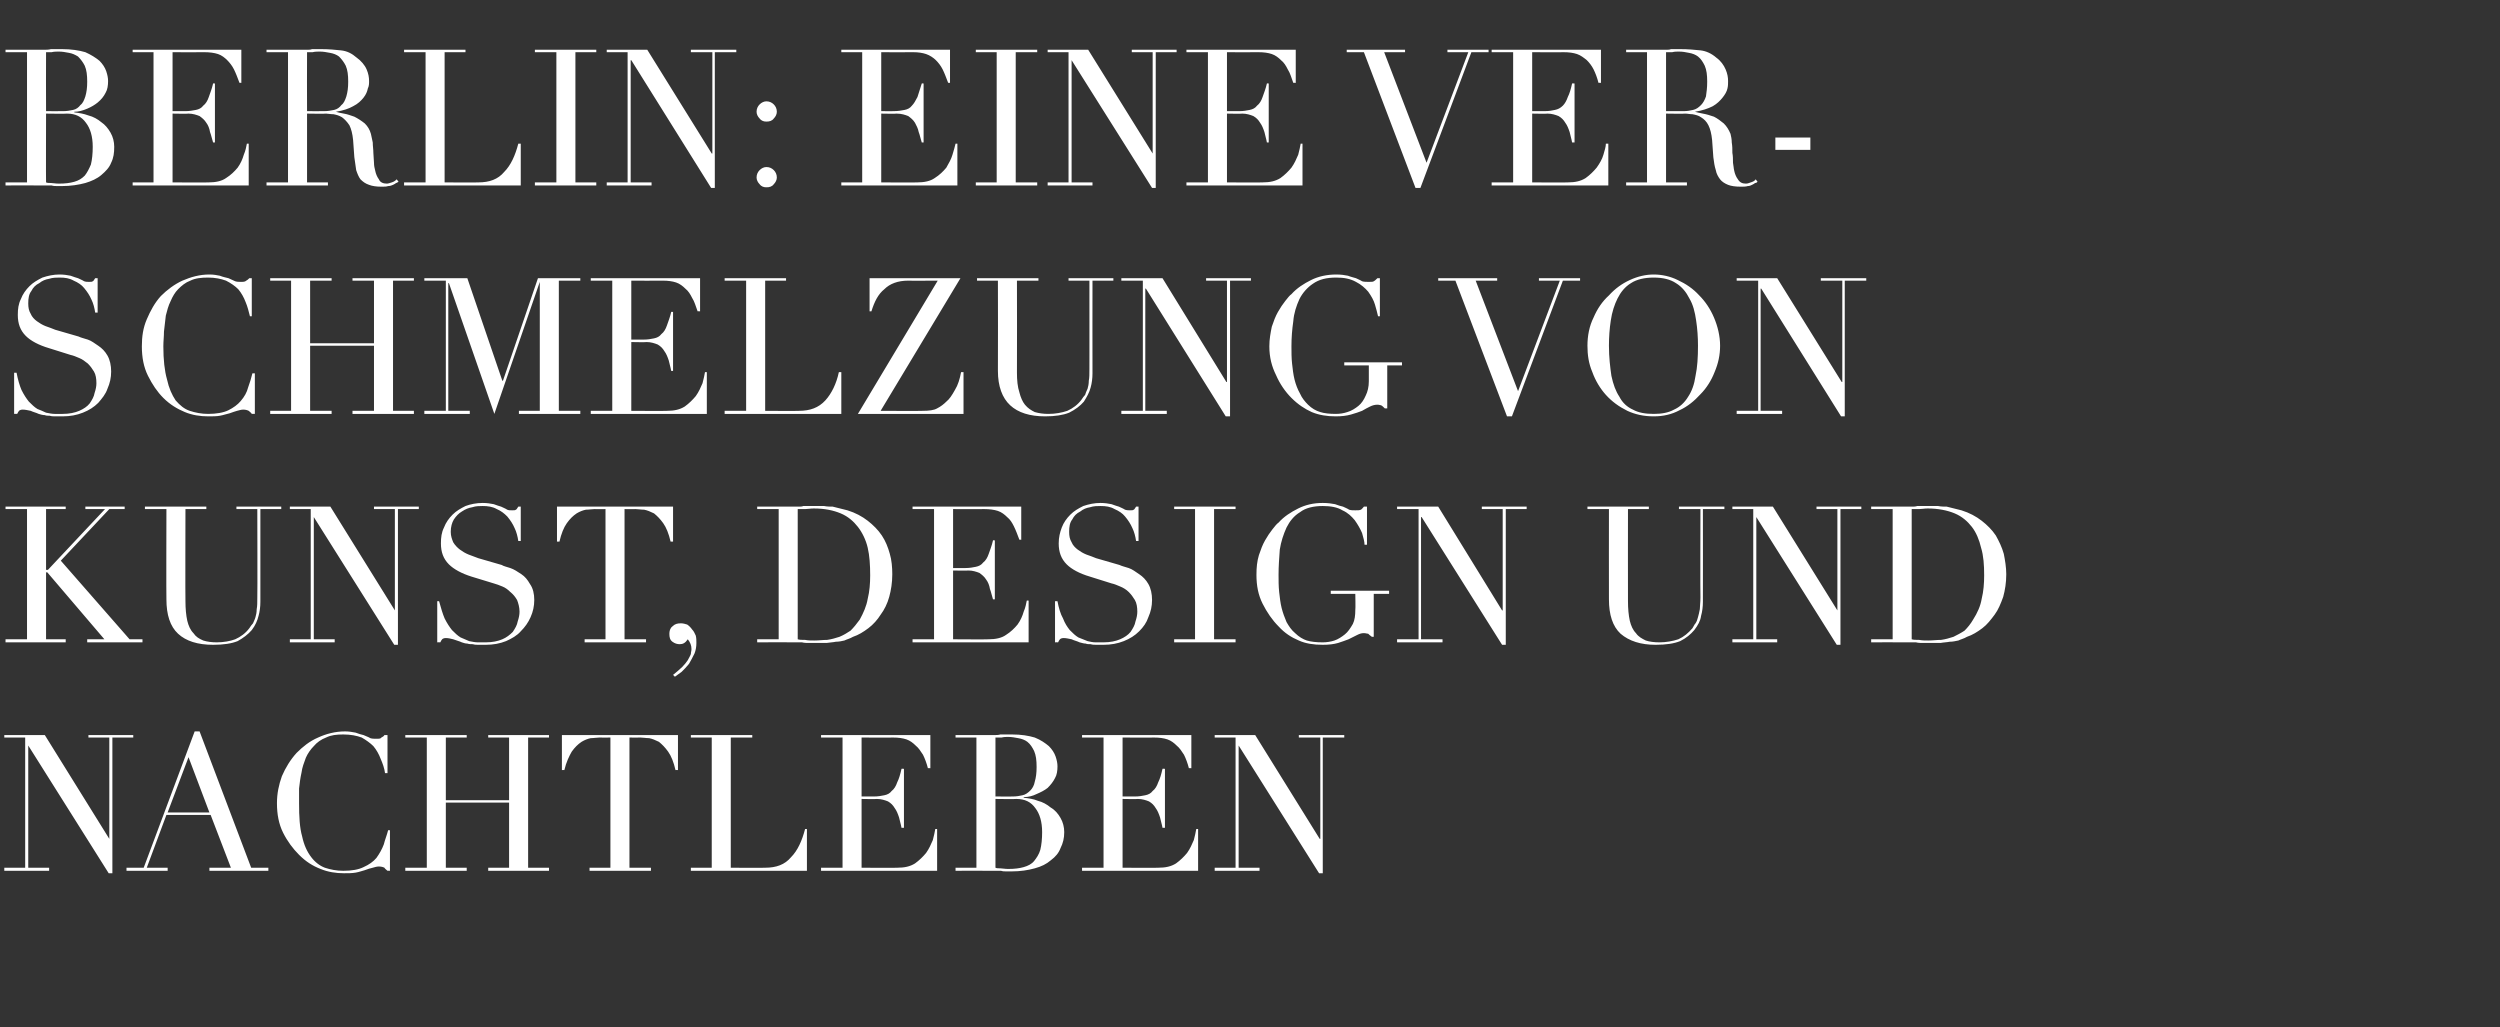
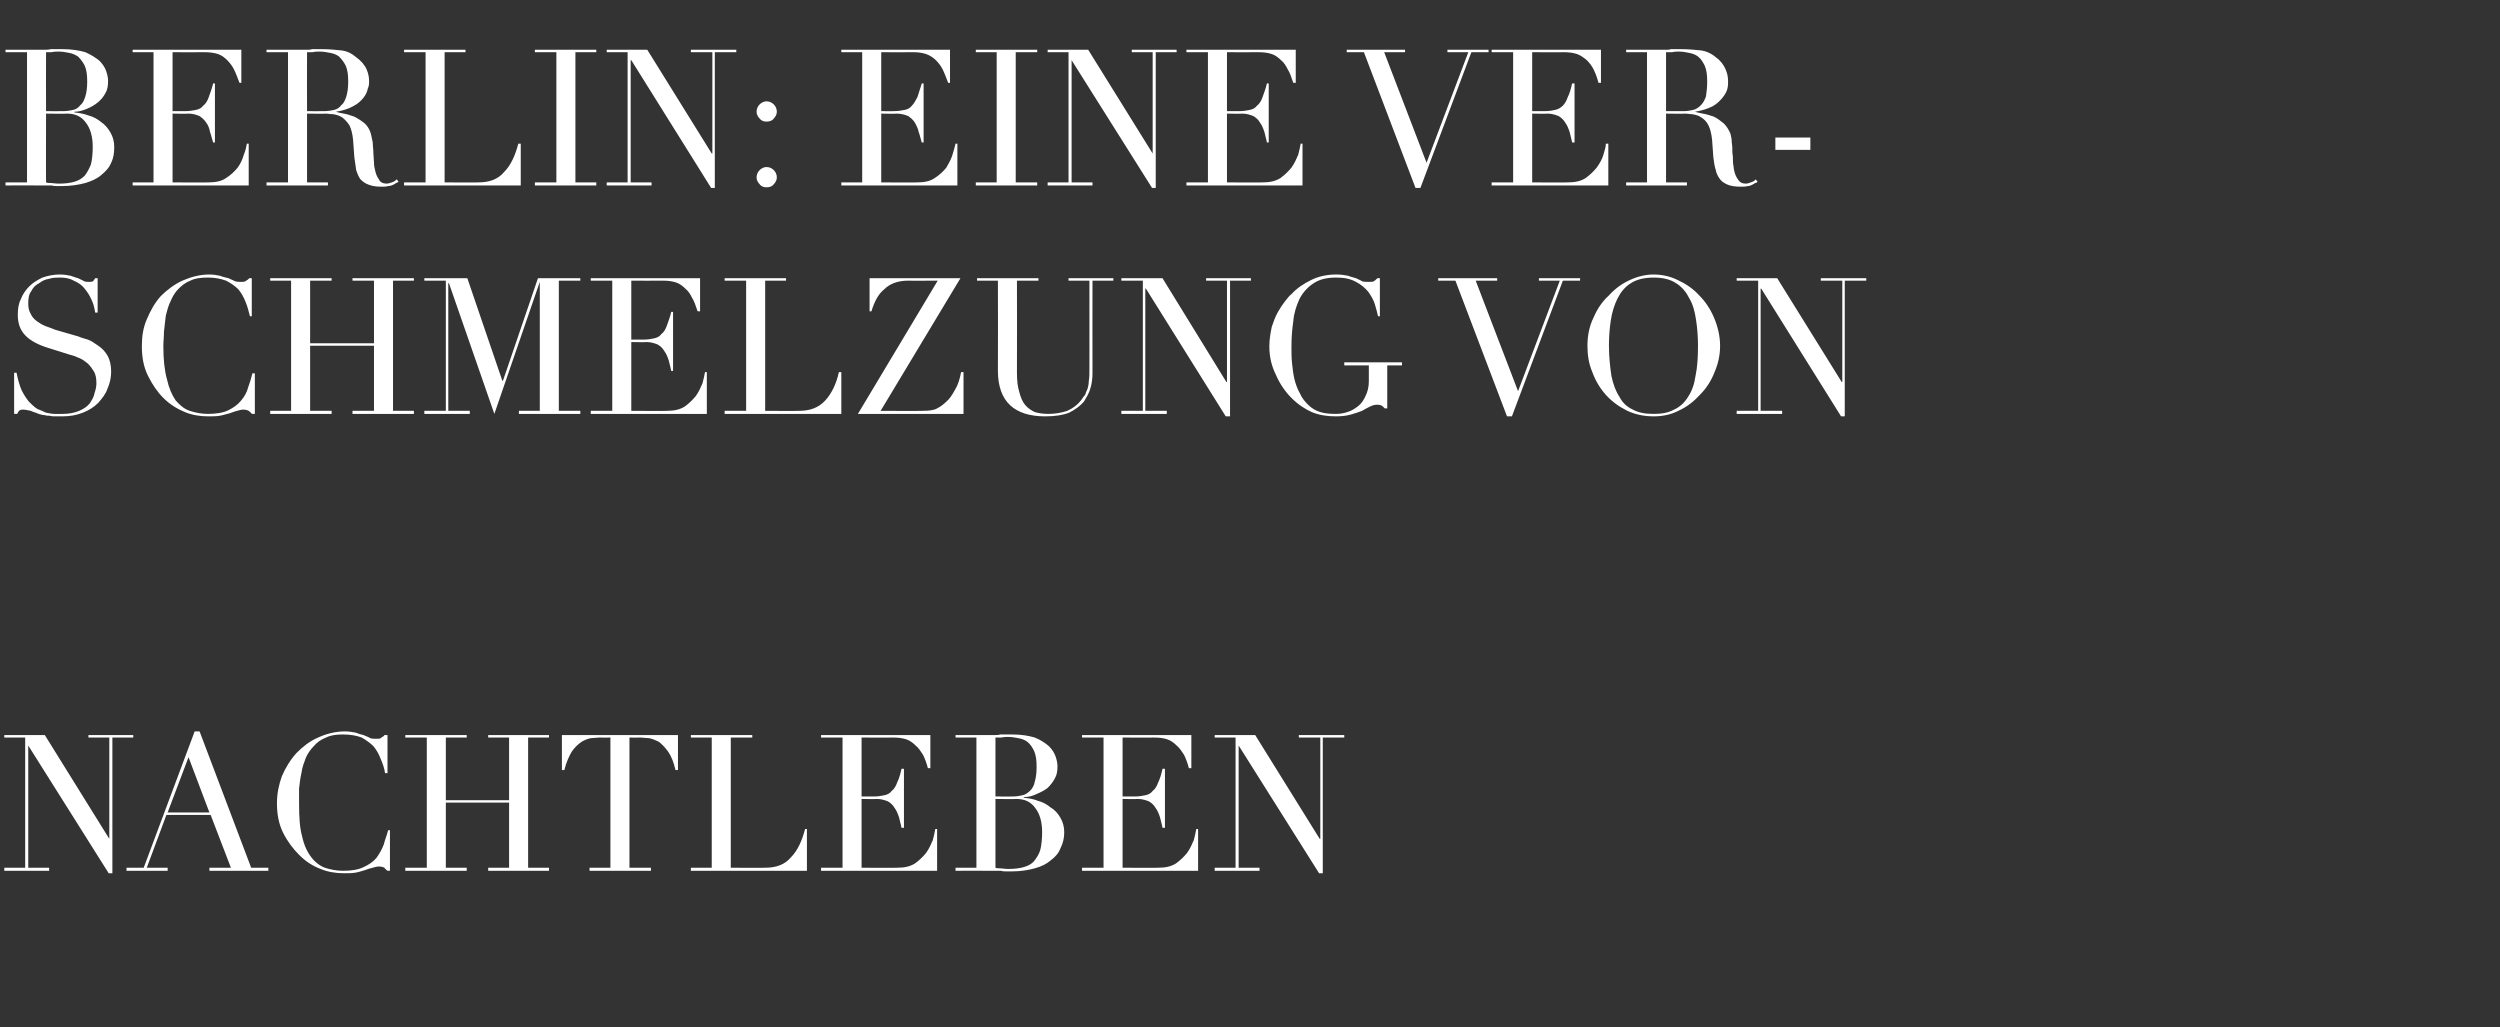
<svg xmlns="http://www.w3.org/2000/svg" version="1.1" width="407.1px" height="167.3px" viewBox="0 -1 407.1 167.3" style="top:-1px">
  <rect x="0" y="-1" width="407.1" height="167.3" fill="#333333" stroke="none" />
  <desc>Berlin: eine Verschmelzung von Kunst, Design und Nachtleben</desc>
  <defs />
  <g id="Polygon329369">
    <path d="M 0.7 140.3 L 4.1 140.3 L 4.1 119.1 L 0.7 119.1 L 0.7 118.7 L 7.3 118.7 L 17.8 135.6 L 17.8 135.6 L 17.8 119.1 L 14.4 119.1 L 14.4 118.7 L 21.7 118.7 L 21.7 119.1 L 18.3 119.1 L 18.3 141.2 L 17.7 141.2 L 4.6 120.4 L 4.6 120.4 L 4.6 140.3 L 8 140.3 L 8 140.8 L 0.7 140.8 L 0.7 140.3 Z M 30.7 122.3 L 27.3 131.3 L 34.1 131.3 L 30.7 122.3 Z M 20.6 140.3 L 23.4 140.3 L 31.7 118.1 L 32.5 118.1 L 40.9 140.3 L 43.7 140.3 L 43.7 140.8 L 34.1 140.8 L 34.1 140.3 L 37.6 140.3 L 34.3 131.7 L 27.1 131.7 L 23.9 140.3 L 27.3 140.3 L 27.3 140.8 L 20.6 140.8 L 20.6 140.3 Z M 63.5 140.8 C 63.5 140.8 63.05 140.77 63.1 140.8 C 62.9 140.6 62.7 140.5 62.6 140.3 C 62.4 140.2 62.1 140.1 61.7 140.1 C 61.4 140.1 61 140.2 60.7 140.3 C 60.3 140.4 59.9 140.5 59.4 140.7 C 59 140.8 58.5 141 57.9 141.1 C 57.3 141.2 56.7 141.2 56 141.2 C 54.7 141.2 53.4 141 52.2 140.5 C 50.9 140 49.8 139.3 48.7 138.2 C 47.7 137.2 46.8 136 46.1 134.6 C 45.4 133.2 45.1 131.6 45.1 129.8 C 45.1 128.2 45.4 126.8 45.9 125.4 C 46.5 124 47.3 122.7 48.3 121.6 C 49.3 120.6 50.4 119.7 51.8 119.1 C 53.1 118.5 54.6 118.1 56.2 118.1 C 56.8 118.1 57.4 118.2 57.9 118.3 C 58.4 118.5 58.8 118.6 59.2 118.7 C 59.6 118.9 60 119 60.3 119.2 C 60.6 119.3 60.9 119.3 61.3 119.3 C 61.7 119.3 62 119.3 62.1 119.1 C 62.3 119 62.5 118.9 62.6 118.7 C 62.62 118.7 63.1 118.7 63.1 118.7 L 63.1 124.9 C 63.1 124.9 62.74 124.9 62.7 124.9 C 62.6 124.1 62.3 123.3 62 122.6 C 61.7 121.8 61.3 121.1 60.8 120.5 C 60.3 120 59.6 119.5 58.9 119.1 C 58.1 118.8 57.1 118.6 55.9 118.6 C 54.8 118.6 53.9 118.7 53.1 119.1 C 52.3 119.4 51.6 119.9 51.1 120.5 C 50.6 121 50.1 121.7 49.8 122.4 C 49.5 123.2 49.2 124 49.1 124.8 C 48.9 125.7 48.8 126.5 48.7 127.4 C 48.7 128.2 48.7 129 48.7 129.8 C 48.7 132 48.8 133.8 49.2 135.2 C 49.5 136.6 50 137.7 50.7 138.6 C 51.3 139.4 52.1 140 52.9 140.3 C 53.8 140.6 54.8 140.8 55.9 140.8 C 57.3 140.8 58.4 140.6 59.2 140.2 C 60.1 139.8 60.8 139.3 61.3 138.7 C 61.8 138 62.2 137.3 62.5 136.5 C 62.7 135.7 63 135 63.2 134.2 C 63.18 134.17 63.5 134.2 63.5 134.2 L 63.5 140.8 Z M 66 140.3 L 69.5 140.3 L 69.5 119.1 L 66 119.1 L 66 118.7 L 76 118.7 L 76 119.1 L 72.6 119.1 L 72.6 129.3 L 82.9 129.3 L 82.9 119.1 L 79.5 119.1 L 79.5 118.7 L 89.4 118.7 L 89.4 119.1 L 86 119.1 L 86 140.3 L 89.4 140.3 L 89.4 140.8 L 79.5 140.8 L 79.5 140.3 L 82.9 140.3 L 82.9 129.7 L 72.6 129.7 L 72.6 140.3 L 76 140.3 L 76 140.8 L 66 140.8 L 66 140.3 Z M 96 140.3 L 99.4 140.3 L 99.4 119.1 C 99.4 119.1 97.62 119.13 97.6 119.1 C 97.2 119.1 96.7 119.2 96.2 119.2 C 95.7 119.3 95.2 119.5 94.7 119.8 C 94.1 120.2 93.6 120.7 93.1 121.4 C 92.7 122.1 92.2 123.1 91.9 124.4 C 91.88 124.37 91.5 124.4 91.5 124.4 L 91.5 118.7 L 110.4 118.7 L 110.4 124.4 C 110.4 124.4 110.05 124.37 110 124.4 C 109.7 123.1 109.3 122.1 108.8 121.4 C 108.3 120.7 107.8 120.2 107.3 119.8 C 106.7 119.5 106.2 119.3 105.7 119.2 C 105.2 119.2 104.7 119.1 104.3 119.1 C 104.31 119.13 102.5 119.1 102.5 119.1 L 102.5 140.3 L 106 140.3 L 106 140.8 L 96 140.8 L 96 140.3 Z M 112.5 140.3 L 115.9 140.3 L 115.9 119.1 L 112.5 119.1 L 112.5 118.7 L 122.5 118.7 L 122.5 119.1 L 119 119.1 L 119 140.3 C 119 140.3 124.56 140.34 124.6 140.3 C 126.4 140.3 127.8 139.8 128.8 138.6 C 129.9 137.5 130.6 135.9 131.1 134 C 131.1 133.98 131.4 134 131.4 134 L 131.4 140.8 L 112.5 140.8 L 112.5 140.3 Z M 133.7 140.3 L 137.2 140.3 L 137.2 119.1 L 133.7 119.1 L 133.7 118.7 L 151.5 118.7 L 151.5 124.1 C 151.5 124.1 151.12 124.06 151.1 124.1 C 150.9 123.3 150.6 122.5 150.3 121.9 C 149.9 121.3 149.6 120.8 149.1 120.4 C 148.7 120 148.2 119.6 147.6 119.4 C 147 119.2 146.3 119.1 145.4 119.1 C 145.42 119.13 140.3 119.1 140.3 119.1 L 140.3 128.7 C 140.3 128.7 142.29 128.71 142.3 128.7 C 143 128.7 143.5 128.6 144 128.5 C 144.5 128.4 144.9 128.2 145.2 127.8 C 145.6 127.5 145.9 127 146.1 126.4 C 146.4 125.8 146.6 125.1 146.8 124.2 C 146.81 124.15 147.2 124.2 147.2 124.2 L 147.2 133.8 C 147.2 133.8 146.81 133.8 146.8 133.8 C 146.7 133.2 146.5 132.6 146.4 132.1 C 146.2 131.5 146 131 145.7 130.6 C 145.4 130.1 145.1 129.8 144.6 129.5 C 144.1 129.3 143.5 129.1 142.8 129.1 C 142.78 129.15 140.3 129.1 140.3 129.1 L 140.3 140.3 C 140.3 140.3 146.13 140.34 146.1 140.3 C 147.3 140.3 148.2 140.1 149 139.6 C 149.7 139.1 150.3 138.5 150.8 137.9 C 151.3 137.2 151.6 136.5 151.9 135.8 C 152.1 135.1 152.2 134.5 152.3 134 C 152.3 133.98 152.6 134 152.6 134 L 152.6 140.8 L 133.7 140.8 L 133.7 140.3 Z M 162.1 128.7 C 162.1 128.7 164.95 128.71 164.9 128.7 C 165.5 128.7 166.1 128.6 166.5 128.5 C 167 128.4 167.4 128.1 167.8 127.7 C 168.1 127.4 168.4 126.9 168.5 126.3 C 168.7 125.6 168.8 124.9 168.8 123.9 C 168.8 122.8 168.7 122 168.4 121.3 C 168.1 120.7 167.8 120.2 167.3 119.8 C 166.9 119.5 166.4 119.3 165.8 119.2 C 165.3 119.1 164.7 119 164.2 119 C 163.8 119 163.5 119 163.1 119.1 C 162.7 119.1 162.4 119.1 162.1 119.1 C 162.1 119.13 162.1 128.7 162.1 128.7 Z M 162.1 140.3 C 162.3 140.4 162.6 140.4 162.9 140.4 C 163.2 140.4 163.6 140.5 164.2 140.5 C 165.2 140.5 166 140.4 166.7 140.2 C 167.4 140 168 139.7 168.4 139.2 C 168.8 138.7 169.2 138.1 169.4 137.4 C 169.6 136.6 169.7 135.6 169.7 134.5 C 169.7 132.8 169.3 131.5 168.6 130.6 C 167.9 129.6 166.9 129.1 165.5 129.1 C 165.51 129.15 162.1 129.1 162.1 129.1 C 162.1 129.1 162.1 140.34 162.1 140.3 Z M 155.6 140.3 L 159 140.3 L 159 119.1 L 155.6 119.1 L 155.6 118.7 C 155.6 118.7 160.98 118.7 161 118.7 C 161.3 118.7 161.6 118.7 161.9 118.7 C 162.2 118.7 162.6 118.7 162.9 118.6 C 163.2 118.6 163.6 118.6 163.9 118.6 C 164.2 118.6 164.5 118.6 164.8 118.6 C 166.3 118.6 167.5 118.8 168.5 119.1 C 169.5 119.5 170.2 120 170.8 120.5 C 171.3 121 171.7 121.6 171.9 122.2 C 172.1 122.8 172.2 123.3 172.2 123.8 C 172.2 124.5 172.1 125.2 171.8 125.7 C 171.5 126.3 171.1 126.8 170.6 127.3 C 170.1 127.7 169.5 128 168.8 128.3 C 168.2 128.6 167.5 128.8 166.7 128.8 C 166.7 128.8 166.7 128.9 166.7 128.9 C 167.5 129 168.3 129.1 169 129.4 C 169.8 129.6 170.5 130 171.1 130.5 C 171.8 130.9 172.3 131.5 172.7 132.2 C 173.1 132.9 173.3 133.7 173.3 134.5 C 173.3 135.5 173.1 136.3 172.7 137.1 C 172.4 137.9 171.9 138.5 171.1 139.1 C 170.4 139.7 169.6 140.1 168.5 140.4 C 167.4 140.7 166.2 140.9 164.7 140.9 C 164.4 140.9 164.2 140.9 163.9 140.9 C 163.6 140.9 163.3 140.9 163 140.8 C 162.7 140.8 162.4 140.8 162 140.8 C 161.7 140.8 161.4 140.8 161 140.8 C 160.98 140.77 155.6 140.8 155.6 140.8 L 155.6 140.3 Z M 176.2 140.3 L 179.7 140.3 L 179.7 119.1 L 176.2 119.1 L 176.2 118.7 L 194 118.7 L 194 124.1 C 194 124.1 193.62 124.06 193.6 124.1 C 193.4 123.3 193.1 122.5 192.8 121.9 C 192.4 121.3 192.1 120.8 191.6 120.4 C 191.2 120 190.7 119.6 190.1 119.4 C 189.5 119.2 188.8 119.1 187.9 119.1 C 187.92 119.13 182.8 119.1 182.8 119.1 L 182.8 128.7 C 182.8 128.7 184.79 128.71 184.8 128.7 C 185.5 128.7 186 128.6 186.5 128.5 C 187 128.4 187.4 128.2 187.7 127.8 C 188.1 127.5 188.4 127 188.6 126.4 C 188.9 125.8 189.1 125.1 189.3 124.2 C 189.32 124.15 189.7 124.2 189.7 124.2 L 189.7 133.8 C 189.7 133.8 189.32 133.8 189.3 133.8 C 189.2 133.2 189 132.6 188.9 132.1 C 188.7 131.5 188.5 131 188.2 130.6 C 187.9 130.1 187.6 129.8 187.1 129.5 C 186.6 129.3 186 129.1 185.3 129.1 C 185.29 129.15 182.8 129.1 182.8 129.1 L 182.8 140.3 C 182.8 140.3 188.63 140.34 188.6 140.3 C 189.8 140.3 190.7 140.1 191.5 139.6 C 192.2 139.1 192.8 138.5 193.3 137.9 C 193.8 137.2 194.1 136.5 194.4 135.8 C 194.6 135.1 194.7 134.5 194.8 134 C 194.8 133.98 195.1 134 195.1 134 L 195.1 140.8 L 176.2 140.8 L 176.2 140.3 Z M 197.8 140.3 L 201.2 140.3 L 201.2 119.1 L 197.8 119.1 L 197.8 118.7 L 204.4 118.7 L 214.9 135.6 L 215 135.6 L 215 119.1 L 211.5 119.1 L 211.5 118.7 L 218.9 118.7 L 218.9 119.1 L 215.4 119.1 L 215.4 141.2 L 214.8 141.2 L 201.7 120.4 L 201.7 120.4 L 201.7 140.3 L 205.1 140.3 L 205.1 140.8 L 197.8 140.8 L 197.8 140.3 Z " stroke="none" fill="#fff" />
  </g>
  <g id="Polygon329368">
-     <path d="M 0.9 103.1 L 4.4 103.1 L 4.4 81.9 L 0.9 81.9 L 0.9 81.5 L 10.7 81.5 L 10.7 81.9 L 7.5 81.9 L 7.5 91.8 L 7.8 91.8 L 17.1 81.9 L 13.9 81.9 L 13.9 81.5 L 20.3 81.5 L 20.3 81.9 L 17.8 81.9 L 9.9 90.3 L 21.1 103.1 L 23.2 103.1 L 23.2 103.6 L 14.2 103.6 L 14.2 103.1 L 17 103.1 L 7.7 92.2 L 7.5 92.2 L 7.5 103.1 L 10.7 103.1 L 10.7 103.6 L 0.9 103.6 L 0.9 103.1 Z M 23.6 81.5 L 33.6 81.5 L 33.6 81.9 L 30.2 81.9 C 30.2 81.9 30.16 96.91 30.2 96.9 C 30.2 98.1 30.3 99.2 30.5 100.1 C 30.7 100.9 31 101.6 31.5 102.1 C 31.9 102.7 32.4 103 33.1 103.3 C 33.7 103.5 34.5 103.6 35.3 103.6 C 36.4 103.6 37.5 103.4 38.3 103.1 C 39.2 102.7 40 102.1 40.6 101.3 C 40.8 101 41 100.7 41.2 100.5 C 41.3 100.2 41.5 99.9 41.6 99.5 C 41.7 99.2 41.8 98.7 41.8 98.2 C 41.9 97.7 41.9 97.1 41.9 96.3 C 41.94 96.35 41.9 81.9 41.9 81.9 L 38.5 81.9 L 38.5 81.5 L 45.8 81.5 L 45.8 81.9 L 42.4 81.9 C 42.4 81.9 42.41 96.97 42.4 97 C 42.4 97.8 42.3 98.6 42.1 99.3 C 41.9 100.1 41.6 100.8 41 101.6 C 40.4 102.3 39.6 102.9 38.7 103.4 C 37.7 103.8 36.4 104 34.7 104 C 32.2 104 30.3 103.4 29 102.2 C 27.7 101 27.1 99.1 27.1 96.6 C 27.06 96.6 27.1 81.9 27.1 81.9 L 23.6 81.9 L 23.6 81.5 Z M 47.2 103.1 L 50.6 103.1 L 50.6 81.9 L 47.2 81.9 L 47.2 81.5 L 53.8 81.5 L 64.3 98.4 L 64.3 98.4 L 64.3 81.9 L 60.9 81.9 L 60.9 81.5 L 68.2 81.5 L 68.2 81.9 L 64.8 81.9 L 64.8 104 L 64.2 104 L 51.1 83.2 L 51.1 83.2 L 51.1 103.1 L 54.5 103.1 L 54.5 103.6 L 47.2 103.6 L 47.2 103.1 Z M 71.2 96.9 C 71.2 96.9 71.55 96.91 71.5 96.9 C 71.8 98 72.1 99 72.4 99.7 C 72.8 100.5 73.2 101.1 73.6 101.6 C 74.1 102.1 74.5 102.5 75 102.8 C 75.5 103 75.9 103.2 76.4 103.4 C 76.9 103.5 77.4 103.6 77.8 103.6 C 78.3 103.6 78.7 103.6 79.1 103.6 C 80.2 103.6 81.1 103.4 81.8 103.1 C 82.5 102.8 83 102.4 83.5 101.9 C 83.9 101.3 84.2 100.8 84.3 100.2 C 84.5 99.6 84.6 99.1 84.6 98.6 C 84.6 97.9 84.4 97.2 84.2 96.7 C 83.9 96.2 83.6 95.8 83.1 95.4 C 82.7 95 82.3 94.7 81.8 94.5 C 81.3 94.3 80.8 94.1 80.4 94 C 80.4 94 76.8 92.9 76.8 92.9 C 75.2 92.4 73.9 91.7 73.1 90.9 C 72.2 90 71.8 88.9 71.8 87.5 C 71.8 86.5 71.9 85.7 72.3 84.9 C 72.6 84.1 73.1 83.4 73.7 82.8 C 74.3 82.2 75 81.8 75.8 81.4 C 76.6 81.1 77.6 80.9 78.6 80.9 C 79.3 80.9 79.9 81 80.4 81.1 C 80.9 81.3 81.3 81.4 81.6 81.5 C 82 81.7 82.3 81.8 82.6 82 C 82.8 82.1 83.1 82.1 83.4 82.1 C 83.7 82.1 83.9 82.1 84 82 C 84.1 82 84.2 81.8 84.4 81.5 C 84.35 81.5 84.8 81.5 84.8 81.5 L 84.8 87.1 C 84.8 87.1 84.41 87.11 84.4 87.1 C 84.3 86.4 84.1 85.6 83.8 85 C 83.5 84.3 83.1 83.7 82.6 83.1 C 82.1 82.6 81.6 82.2 80.9 81.9 C 80.2 81.5 79.4 81.4 78.6 81.4 C 78.1 81.4 77.5 81.4 76.9 81.6 C 76.3 81.7 75.8 81.9 75.2 82.3 C 74.7 82.6 74.3 83 73.9 83.6 C 73.6 84.1 73.4 84.8 73.4 85.6 C 73.4 86.3 73.6 86.8 73.8 87.3 C 74.1 87.8 74.5 88.2 74.9 88.5 C 75.3 88.8 75.8 89.1 76.3 89.3 C 76.8 89.5 77.4 89.7 77.9 89.9 C 77.9 89.9 81.7 91 81.7 91 C 82 91.2 82.5 91.3 83.1 91.5 C 83.7 91.7 84.3 92.1 84.9 92.5 C 85.5 92.9 85.9 93.4 86.3 94.1 C 86.8 94.8 87 95.7 87 96.7 C 87 97.7 86.8 98.6 86.4 99.5 C 86 100.4 85.5 101.1 84.8 101.8 C 84.2 102.5 83.3 103 82.4 103.4 C 81.4 103.8 80.3 104 79.1 104 C 78.6 104 78.3 104 77.9 104 C 77.6 104 77.3 104 77 103.9 C 76.7 103.9 76.4 103.9 76.1 103.8 C 75.8 103.8 75.5 103.7 75.2 103.6 C 74.8 103.4 74.3 103.3 73.8 103.1 C 73.4 103 73 102.9 72.6 102.9 C 72.3 102.9 72.1 103 72 103.1 C 71.9 103.2 71.8 103.4 71.7 103.6 C 71.67 103.57 71.2 103.6 71.2 103.6 L 71.2 96.9 Z M 95.2 103.1 L 98.6 103.1 L 98.6 81.9 C 98.6 81.9 96.81 81.93 96.8 81.9 C 96.4 81.9 95.9 82 95.4 82 C 94.9 82.1 94.4 82.3 93.9 82.6 C 93.3 83 92.8 83.5 92.3 84.2 C 91.8 84.9 91.4 85.9 91.1 87.2 C 91.08 87.17 90.7 87.2 90.7 87.2 L 90.7 81.5 L 109.6 81.5 L 109.6 87.2 C 109.6 87.2 109.24 87.17 109.2 87.2 C 108.9 85.9 108.5 84.9 108 84.2 C 107.5 83.5 107 83 106.5 82.6 C 105.9 82.3 105.4 82.1 104.9 82 C 104.4 82 103.9 81.9 103.5 81.9 C 103.51 81.93 101.7 81.9 101.7 81.9 L 101.7 103.1 L 105.2 103.1 L 105.2 103.6 L 95.2 103.6 L 95.2 103.1 Z M 109.6 108.9 C 110.2 108.4 110.7 108 111.1 107.6 C 111.5 107.2 111.8 106.8 112 106.5 C 112.2 106.1 112.4 105.8 112.5 105.5 C 112.5 105.2 112.6 105 112.6 104.7 C 112.6 104.1 112.4 103.6 112 103.1 C 111.6 103.7 111.2 103.9 110.7 103.9 C 110.3 103.9 109.9 103.8 109.5 103.5 C 109.1 103.2 109 102.8 109 102.2 C 109 101.8 109.1 101.3 109.5 101 C 109.9 100.6 110.3 100.5 110.9 100.5 C 111.2 100.5 111.6 100.6 111.9 100.7 C 112.2 100.9 112.5 101.2 112.7 101.5 C 113 101.8 113.1 102.1 113.3 102.5 C 113.4 102.9 113.4 103.3 113.4 103.7 C 113.4 104.3 113.3 104.9 113.1 105.4 C 112.8 106 112.5 106.6 112.2 107.1 C 111.8 107.6 111.4 108 111 108.4 C 110.6 108.7 110.2 109 109.9 109.2 C 109.9 109.2 109.6 108.9 109.6 108.9 Z M 129.9 103.1 C 130.2 103.2 130.6 103.2 131.1 103.2 C 131.6 103.3 132.1 103.3 132.6 103.3 C 133.4 103.3 134 103.2 134.7 103.2 C 135.4 103.1 136.1 102.9 136.7 102.7 C 137.4 102.4 137.9 102.1 138.5 101.7 C 139 101.2 139.5 100.6 140 99.9 C 140.6 98.8 141.1 97.7 141.3 96.5 C 141.6 95.3 141.7 94 141.7 92.7 C 141.7 91 141.6 89.5 141.3 88.2 C 141 86.9 140.4 85.7 139.7 84.8 C 139 83.9 138.1 83.1 136.9 82.6 C 135.7 82.1 134.3 81.8 132.5 81.8 C 132 81.8 131.5 81.9 131.1 81.9 C 130.7 81.9 130.3 81.9 129.9 81.9 C 129.9 81.9 129.9 103.1 129.9 103.1 Z M 123.3 103.1 L 126.8 103.1 L 126.8 81.9 L 123.3 81.9 L 123.3 81.5 C 123.3 81.5 129.11 81.5 129.1 81.5 C 129.4 81.5 129.7 81.5 130 81.5 C 130.3 81.5 130.6 81.5 130.8 81.4 C 131.1 81.4 131.4 81.4 131.7 81.4 C 132 81.4 132.3 81.4 132.6 81.4 C 133.2 81.4 133.8 81.4 134.2 81.4 C 134.7 81.5 135.2 81.5 135.6 81.5 C 136 81.6 136.4 81.7 136.8 81.8 C 137.2 81.9 137.6 82 138 82.1 C 139.3 82.5 140.4 83.1 141.3 83.8 C 142.2 84.5 143 85.3 143.6 86.2 C 144.2 87.1 144.6 88.1 144.9 89.2 C 145.2 90.2 145.3 91.4 145.3 92.5 C 145.3 93.9 145.1 95.1 144.8 96.2 C 144.5 97.3 144 98.3 143.4 99.1 C 142.9 99.9 142.2 100.7 141.4 101.3 C 140.6 101.9 139.8 102.4 138.9 102.7 C 138.4 103 137.9 103.1 137.5 103.3 C 137.1 103.4 136.6 103.5 136.1 103.5 C 135.7 103.6 135.2 103.6 134.6 103.7 C 134 103.7 133.4 103.7 132.7 103.7 C 132.4 103.7 132 103.7 131.7 103.7 C 131.3 103.7 131 103.7 130.6 103.6 C 130.3 103.6 129.9 103.6 129.6 103.6 C 129.3 103.6 128.9 103.6 128.6 103.6 C 128.62 103.57 123.3 103.6 123.3 103.6 L 123.3 103.1 Z M 148.6 103.1 L 152.1 103.1 L 152.1 81.9 L 148.6 81.9 L 148.6 81.5 L 166.3 81.5 L 166.3 86.9 C 166.3 86.9 166 86.86 166 86.9 C 165.7 86.1 165.4 85.3 165.1 84.7 C 164.8 84.1 164.5 83.6 164 83.2 C 163.6 82.8 163.1 82.4 162.5 82.2 C 161.9 82 161.1 81.9 160.3 81.9 C 160.3 81.93 155.2 81.9 155.2 81.9 L 155.2 91.5 C 155.2 91.5 157.17 91.51 157.2 91.5 C 157.9 91.5 158.4 91.4 158.9 91.3 C 159.4 91.2 159.8 91 160.1 90.6 C 160.5 90.3 160.8 89.8 161 89.2 C 161.2 88.6 161.5 87.9 161.7 87 C 161.69 86.95 162 87 162 87 L 162 96.6 C 162 96.6 161.69 96.6 161.7 96.6 C 161.5 96 161.4 95.4 161.2 94.9 C 161.1 94.3 160.9 93.8 160.6 93.4 C 160.3 92.9 159.9 92.6 159.5 92.3 C 159 92.1 158.4 91.9 157.7 91.9 C 157.66 91.95 155.2 91.9 155.2 91.9 L 155.2 103.1 C 155.2 103.1 161.01 103.14 161 103.1 C 162.1 103.1 163.1 102.9 163.8 102.4 C 164.6 101.9 165.2 101.3 165.7 100.7 C 166.2 100 166.5 99.3 166.7 98.6 C 167 97.9 167.1 97.3 167.2 96.8 C 167.18 96.78 167.5 96.8 167.5 96.8 L 167.5 103.6 L 148.6 103.6 L 148.6 103.1 Z M 171.8 96.9 C 171.8 96.9 172.17 96.91 172.2 96.9 C 172.4 98 172.7 99 173.1 99.7 C 173.4 100.5 173.8 101.1 174.2 101.6 C 174.7 102.1 175.1 102.5 175.6 102.8 C 176.1 103 176.6 103.2 177.1 103.4 C 177.5 103.5 178 103.6 178.4 103.6 C 178.9 103.6 179.3 103.6 179.7 103.6 C 180.8 103.6 181.7 103.4 182.4 103.1 C 183.1 102.8 183.7 102.4 184.1 101.9 C 184.5 101.3 184.8 100.8 184.9 100.2 C 185.1 99.6 185.2 99.1 185.2 98.6 C 185.2 97.9 185.1 97.2 184.8 96.7 C 184.5 96.2 184.2 95.8 183.8 95.4 C 183.4 95 182.9 94.7 182.4 94.5 C 181.9 94.3 181.5 94.1 181 94 C 181 94 177.5 92.9 177.5 92.9 C 175.8 92.4 174.5 91.7 173.7 90.9 C 172.8 90 172.4 88.9 172.4 87.5 C 172.4 86.5 172.6 85.7 172.9 84.9 C 173.2 84.1 173.7 83.4 174.3 82.8 C 174.9 82.2 175.6 81.8 176.4 81.4 C 177.3 81.1 178.2 80.9 179.2 80.9 C 179.9 80.9 180.5 81 181 81.1 C 181.5 81.3 181.9 81.4 182.2 81.5 C 182.6 81.7 182.9 81.8 183.2 82 C 183.5 82.1 183.8 82.1 184 82.1 C 184.3 82.1 184.5 82.1 184.6 82 C 184.7 82 184.8 81.8 185 81.5 C 184.98 81.5 185.4 81.5 185.4 81.5 L 185.4 87.1 C 185.4 87.1 185.04 87.11 185 87.1 C 184.9 86.4 184.7 85.6 184.4 85 C 184.1 84.3 183.7 83.7 183.2 83.1 C 182.8 82.6 182.2 82.2 181.5 81.9 C 180.8 81.5 180.1 81.4 179.2 81.4 C 178.7 81.4 178.1 81.4 177.5 81.6 C 176.9 81.7 176.4 81.9 175.9 82.3 C 175.3 82.6 174.9 83 174.6 83.6 C 174.2 84.1 174.1 84.8 174.1 85.6 C 174.1 86.3 174.2 86.8 174.5 87.3 C 174.7 87.8 175.1 88.2 175.5 88.5 C 175.9 88.8 176.4 89.1 176.9 89.3 C 177.5 89.5 178 89.7 178.5 89.9 C 178.5 89.9 182.3 91 182.3 91 C 182.7 91.2 183.2 91.3 183.8 91.5 C 184.4 91.7 184.9 92.1 185.5 92.5 C 186.1 92.9 186.6 93.4 187 94.1 C 187.4 94.8 187.6 95.7 187.6 96.7 C 187.6 97.7 187.4 98.6 187 99.5 C 186.7 100.4 186.2 101.1 185.5 101.8 C 184.8 102.5 184 103 183 103.4 C 182 103.8 180.9 104 179.7 104 C 179.3 104 178.9 104 178.6 104 C 178.2 104 177.9 104 177.6 103.9 C 177.3 103.9 177 103.9 176.8 103.8 C 176.5 103.8 176.2 103.7 175.8 103.6 C 175.4 103.4 174.9 103.3 174.5 103.1 C 174 103 173.6 102.9 173.2 102.9 C 172.9 102.9 172.7 103 172.6 103.1 C 172.5 103.2 172.4 103.4 172.3 103.6 C 172.3 103.57 171.8 103.6 171.8 103.6 L 171.8 96.9 Z M 191.2 103.1 L 194.6 103.1 L 194.6 81.9 L 191.2 81.9 L 191.2 81.5 L 201.2 81.5 L 201.2 81.9 L 197.7 81.9 L 197.7 103.1 L 201.2 103.1 L 201.2 103.6 L 191.2 103.6 L 191.2 103.1 Z M 226.2 95.7 L 223.7 95.7 L 223.7 102.7 C 223.7 102.7 223.35 102.7 223.4 102.7 C 223.1 102.5 222.9 102.3 222.8 102.2 C 222.6 102.2 222.4 102.1 222.1 102.1 C 221.7 102.1 221.4 102.2 221 102.4 C 220.6 102.6 220.2 102.8 219.6 103.1 C 219.1 103.3 218.5 103.5 217.9 103.7 C 217.2 103.9 216.4 104 215.4 104 C 213.9 104 212.6 103.8 211.5 103.3 C 210.3 102.8 209.2 102.1 208.2 101 C 207.2 100 206.3 98.7 205.6 97.3 C 204.9 95.9 204.6 94.4 204.6 92.6 C 204.6 91.4 204.7 90.4 205 89.4 C 205.3 88.5 205.6 87.7 206 87 C 206.4 86.3 206.8 85.7 207.2 85.2 C 207.6 84.7 207.9 84.3 208.2 84.1 C 209.1 83.1 210.2 82.4 211.4 81.8 C 212.6 81.2 213.9 80.9 215.4 80.9 C 216.2 80.9 216.9 81 217.4 81.1 C 217.9 81.3 218.3 81.4 218.7 81.5 C 219.1 81.7 219.4 81.8 219.7 82 C 220 82.1 220.3 82.1 220.7 82.1 C 221.1 82.1 221.4 82.1 221.6 82 C 221.8 81.9 221.9 81.7 222.1 81.5 C 222.11 81.5 222.6 81.5 222.6 81.5 L 222.6 87.7 C 222.6 87.7 222.24 87.7 222.2 87.7 C 222.2 87.2 222 86.5 221.8 85.8 C 221.5 85.1 221.1 84.4 220.6 83.7 C 220.1 83.1 219.5 82.5 218.6 82.1 C 217.8 81.6 216.7 81.4 215.4 81.4 C 213.9 81.4 212.6 81.7 211.7 82.4 C 210.7 83 210 83.9 209.5 84.9 C 209 86 208.6 87.2 208.4 88.5 C 208.3 89.9 208.2 91.2 208.2 92.6 C 208.2 93.5 208.2 94.5 208.3 95.4 C 208.4 96.3 208.5 97.2 208.7 98 C 208.9 98.8 209.2 99.6 209.5 100.3 C 209.9 101 210.3 101.6 210.9 102.1 C 211.5 102.7 212.2 103.1 212.8 103.3 C 213.5 103.5 214.3 103.6 215.4 103.6 C 216 103.6 216.7 103.5 217.3 103.3 C 217.9 103.1 218.5 102.7 219 102.3 C 219.5 101.9 219.9 101.3 220.3 100.6 C 220.6 100 220.7 99.2 220.7 98.3 C 220.75 98.27 220.7 95.7 220.7 95.7 L 216.7 95.7 L 216.7 95.2 L 226.2 95.2 L 226.2 95.7 Z M 227.5 103.1 L 231 103.1 L 231 81.9 L 227.5 81.9 L 227.5 81.5 L 234.2 81.5 L 244.6 98.4 L 244.7 98.4 L 244.7 81.9 L 241.3 81.9 L 241.3 81.5 L 248.6 81.5 L 248.6 81.9 L 245.2 81.9 L 245.2 104 L 244.6 104 L 231.5 83.2 L 231.4 83.2 L 231.4 103.1 L 234.9 103.1 L 234.9 103.6 L 227.5 103.6 L 227.5 103.1 Z M 258.5 81.5 L 268.5 81.5 L 268.5 81.9 L 265.1 81.9 C 265.1 81.9 265.08 96.91 265.1 96.9 C 265.1 98.1 265.2 99.2 265.4 100.1 C 265.6 100.9 265.9 101.6 266.4 102.1 C 266.8 102.7 267.4 103 268 103.3 C 268.6 103.5 269.4 103.6 270.2 103.6 C 271.3 103.6 272.4 103.4 273.3 103.1 C 274.2 102.7 274.9 102.1 275.6 101.3 C 275.8 101 275.9 100.7 276.1 100.5 C 276.3 100.2 276.4 99.9 276.5 99.5 C 276.6 99.2 276.7 98.7 276.8 98.2 C 276.8 97.7 276.9 97.1 276.9 96.3 C 276.86 96.35 276.9 81.9 276.9 81.9 L 273.4 81.9 L 273.4 81.5 L 280.8 81.5 L 280.8 81.9 L 277.3 81.9 C 277.3 81.9 277.32 96.97 277.3 97 C 277.3 97.8 277.2 98.6 277 99.3 C 276.9 100.1 276.5 100.8 275.9 101.6 C 275.3 102.3 274.6 102.9 273.6 103.4 C 272.6 103.8 271.3 104 269.6 104 C 267.2 104 265.3 103.4 263.9 102.2 C 262.6 101 262 99.1 262 96.6 C 261.98 96.6 262 81.9 262 81.9 L 258.5 81.9 L 258.5 81.5 Z M 282.1 103.1 L 285.5 103.1 L 285.5 81.9 L 282.1 81.9 L 282.1 81.5 L 288.7 81.5 L 299.2 98.4 L 299.2 98.4 L 299.2 81.9 L 295.8 81.9 L 295.8 81.5 L 303.1 81.5 L 303.1 81.9 L 299.7 81.9 L 299.7 104 L 299.1 104 L 286 83.2 L 286 83.2 L 286 103.1 L 289.4 103.1 L 289.4 103.6 L 282.1 103.6 L 282.1 103.1 Z M 311.3 103.1 C 311.6 103.2 312 103.2 312.5 103.2 C 313 103.3 313.5 103.3 314 103.3 C 314.7 103.3 315.4 103.2 316.1 103.2 C 316.8 103.1 317.5 102.9 318.1 102.7 C 318.7 102.4 319.3 102.1 319.9 101.7 C 320.4 101.2 320.9 100.6 321.3 99.9 C 322 98.8 322.5 97.7 322.7 96.5 C 323 95.3 323.1 94 323.1 92.7 C 323.1 91 323 89.5 322.6 88.2 C 322.3 86.9 321.8 85.7 321.1 84.8 C 320.4 83.9 319.5 83.1 318.3 82.6 C 317.1 82.1 315.6 81.8 313.9 81.8 C 313.4 81.8 312.9 81.9 312.5 81.9 C 312.1 81.9 311.7 81.9 311.3 81.9 C 311.3 81.9 311.3 103.1 311.3 103.1 Z M 304.7 103.1 L 308.2 103.1 L 308.2 81.9 L 304.7 81.9 L 304.7 81.5 C 304.7 81.5 310.49 81.5 310.5 81.5 C 310.8 81.5 311.1 81.5 311.4 81.5 C 311.6 81.5 311.9 81.5 312.2 81.4 C 312.5 81.4 312.8 81.4 313.1 81.4 C 313.4 81.4 313.7 81.4 314 81.4 C 314.6 81.4 315.1 81.4 315.6 81.4 C 316.1 81.5 316.6 81.5 317 81.5 C 317.4 81.6 317.8 81.7 318.2 81.8 C 318.6 81.9 319 82 319.4 82.1 C 320.7 82.5 321.8 83.1 322.7 83.8 C 323.6 84.5 324.4 85.3 325 86.2 C 325.5 87.1 326 88.1 326.3 89.2 C 326.5 90.2 326.7 91.4 326.7 92.5 C 326.7 93.9 326.5 95.1 326.2 96.2 C 325.8 97.3 325.4 98.3 324.8 99.1 C 324.2 99.9 323.6 100.7 322.8 101.3 C 322 101.9 321.2 102.4 320.3 102.7 C 319.8 103 319.3 103.1 318.9 103.3 C 318.4 103.4 318 103.5 317.5 103.5 C 317 103.6 316.5 103.6 316 103.7 C 315.4 103.7 314.8 103.7 314.1 103.7 C 313.7 103.7 313.4 103.7 313.1 103.7 C 312.7 103.7 312.4 103.7 312 103.6 C 311.7 103.6 311.3 103.6 311 103.6 C 310.6 103.6 310.3 103.6 310 103.6 C 310 103.57 304.7 103.6 304.7 103.6 L 304.7 103.1 Z " stroke="none" fill="#fff" />
-   </g>
+     </g>
  <g id="Polygon329367">
    <path d="M 2.3 59.7 C 2.3 59.7 2.67 59.71 2.7 59.7 C 2.9 60.8 3.2 61.8 3.5 62.5 C 3.9 63.3 4.3 63.9 4.7 64.4 C 5.2 64.9 5.6 65.3 6.1 65.6 C 6.6 65.8 7.1 66 7.5 66.2 C 8 66.3 8.5 66.4 8.9 66.4 C 9.4 66.4 9.8 66.4 10.2 66.4 C 11.3 66.4 12.2 66.2 12.9 65.9 C 13.6 65.6 14.2 65.2 14.6 64.7 C 15 64.1 15.3 63.6 15.4 63 C 15.6 62.4 15.7 61.9 15.7 61.4 C 15.7 60.7 15.6 60 15.3 59.5 C 15 59 14.7 58.6 14.3 58.2 C 13.8 57.8 13.4 57.5 12.9 57.3 C 12.4 57.1 12 56.9 11.5 56.8 C 11.5 56.8 8 55.7 8 55.7 C 6.3 55.2 5 54.5 4.2 53.7 C 3.3 52.8 2.9 51.7 2.9 50.3 C 2.9 49.3 3 48.5 3.4 47.7 C 3.7 46.9 4.2 46.2 4.8 45.6 C 5.4 45 6.1 44.6 6.9 44.2 C 7.8 43.9 8.7 43.7 9.7 43.7 C 10.4 43.7 11 43.8 11.5 43.9 C 12 44.1 12.4 44.2 12.7 44.3 C 13.1 44.5 13.4 44.6 13.7 44.8 C 14 44.9 14.2 44.9 14.5 44.9 C 14.8 44.9 15 44.9 15.1 44.8 C 15.2 44.8 15.3 44.6 15.5 44.3 C 15.47 44.3 15.9 44.3 15.9 44.3 L 15.9 49.9 C 15.9 49.9 15.53 49.91 15.5 49.9 C 15.4 49.2 15.2 48.4 14.9 47.8 C 14.6 47.1 14.2 46.5 13.7 45.9 C 13.3 45.4 12.7 45 12 44.7 C 11.3 44.3 10.6 44.2 9.7 44.2 C 9.2 44.2 8.6 44.2 8 44.4 C 7.4 44.5 6.9 44.7 6.4 45.1 C 5.8 45.4 5.4 45.8 5.1 46.4 C 4.7 46.9 4.6 47.6 4.6 48.4 C 4.6 49.1 4.7 49.6 5 50.1 C 5.2 50.6 5.6 51 6 51.3 C 6.4 51.6 6.9 51.9 7.4 52.1 C 8 52.3 8.5 52.5 9 52.7 C 9 52.7 12.8 53.8 12.8 53.8 C 13.2 54 13.7 54.1 14.3 54.3 C 14.9 54.5 15.4 54.9 16 55.3 C 16.6 55.7 17.1 56.2 17.5 56.9 C 17.9 57.6 18.1 58.5 18.1 59.5 C 18.1 60.5 17.9 61.4 17.5 62.3 C 17.2 63.2 16.6 63.9 16 64.6 C 15.3 65.3 14.5 65.8 13.5 66.2 C 12.5 66.6 11.4 66.8 10.2 66.8 C 9.8 66.8 9.4 66.8 9.1 66.8 C 8.7 66.8 8.4 66.8 8.1 66.7 C 7.8 66.7 7.5 66.7 7.3 66.6 C 7 66.6 6.6 66.5 6.3 66.4 C 5.9 66.2 5.4 66.1 5 65.9 C 4.5 65.8 4.1 65.7 3.7 65.7 C 3.4 65.7 3.2 65.8 3.1 65.9 C 3 66 2.9 66.2 2.8 66.4 C 2.79 66.37 2.3 66.4 2.3 66.4 L 2.3 59.7 Z M 41.5 66.4 C 41.5 66.4 41.01 66.37 41 66.4 C 40.9 66.2 40.7 66.1 40.5 65.9 C 40.3 65.8 40 65.7 39.6 65.7 C 39.3 65.7 39 65.8 38.6 65.9 C 38.3 66 37.9 66.1 37.4 66.3 C 36.9 66.4 36.4 66.6 35.8 66.7 C 35.3 66.8 34.6 66.8 33.9 66.8 C 32.6 66.8 31.3 66.6 30.1 66.1 C 28.9 65.6 27.7 64.9 26.6 63.8 C 25.6 62.8 24.8 61.6 24.1 60.2 C 23.4 58.8 23.1 57.2 23.1 55.4 C 23.1 53.8 23.3 52.4 23.9 51 C 24.5 49.6 25.2 48.3 26.2 47.2 C 27.2 46.2 28.4 45.3 29.7 44.7 C 31.1 44.1 32.5 43.7 34.1 43.7 C 34.8 43.7 35.3 43.8 35.8 43.9 C 36.3 44.1 36.8 44.2 37.2 44.3 C 37.6 44.5 37.9 44.6 38.3 44.8 C 38.6 44.9 38.9 44.9 39.2 44.9 C 39.6 44.9 39.9 44.9 40.1 44.7 C 40.3 44.6 40.4 44.5 40.6 44.3 C 40.58 44.3 41 44.3 41 44.3 L 41 50.5 C 41 50.5 40.7 50.5 40.7 50.5 C 40.5 49.7 40.3 48.9 40 48.2 C 39.7 47.4 39.3 46.7 38.8 46.1 C 38.3 45.6 37.6 45.1 36.8 44.7 C 36 44.4 35 44.2 33.9 44.2 C 32.8 44.2 31.8 44.3 31 44.7 C 30.2 45 29.6 45.5 29 46.1 C 28.5 46.6 28.1 47.3 27.8 48 C 27.4 48.8 27.2 49.6 27 50.4 C 26.9 51.3 26.8 52.1 26.7 53 C 26.7 53.8 26.6 54.6 26.6 55.4 C 26.6 57.6 26.8 59.4 27.2 60.8 C 27.5 62.2 28 63.3 28.6 64.2 C 29.3 65 30 65.6 30.9 65.9 C 31.8 66.2 32.8 66.4 33.9 66.4 C 35.2 66.4 36.4 66.2 37.2 65.8 C 38 65.4 38.7 64.9 39.2 64.3 C 39.8 63.6 40.2 62.9 40.4 62.1 C 40.7 61.3 40.9 60.6 41.1 59.8 C 41.14 59.77 41.5 59.8 41.5 59.8 L 41.5 66.4 Z M 44 65.9 L 47.4 65.9 L 47.4 44.7 L 44 44.7 L 44 44.3 L 54 44.3 L 54 44.7 L 50.5 44.7 L 50.5 54.9 L 60.9 54.9 L 60.9 44.7 L 57.4 44.7 L 57.4 44.3 L 67.4 44.3 L 67.4 44.7 L 64 44.7 L 64 65.9 L 67.4 65.9 L 67.4 66.4 L 57.4 66.4 L 57.4 65.9 L 60.9 65.9 L 60.9 55.3 L 50.5 55.3 L 50.5 65.9 L 54 65.9 L 54 66.4 L 44 66.4 L 44 65.9 Z M 69.1 65.9 L 72.6 65.9 L 72.6 44.7 L 69.1 44.7 L 69.1 44.3 L 76.1 44.3 L 81.8 61 L 81.9 61 L 87.6 44.3 L 94.5 44.3 L 94.5 44.7 L 91 44.7 L 91 65.9 L 94.5 65.9 L 94.5 66.4 L 84.5 66.4 L 84.5 65.9 L 87.9 65.9 L 87.9 44.9 L 87.9 44.9 L 80.5 66.4 L 73.1 45.1 L 73 45.1 L 73 65.9 L 76.5 65.9 L 76.5 66.4 L 69.1 66.4 L 69.1 65.9 Z M 96.2 65.9 L 99.7 65.9 L 99.7 44.7 L 96.2 44.7 L 96.2 44.3 L 114 44.3 L 114 49.7 C 114 49.7 113.61 49.66 113.6 49.7 C 113.3 48.9 113.1 48.1 112.7 47.5 C 112.4 46.9 112.1 46.4 111.6 46 C 111.2 45.6 110.7 45.2 110.1 45 C 109.5 44.8 108.8 44.7 107.9 44.7 C 107.91 44.73 102.8 44.7 102.8 44.7 L 102.8 54.3 C 102.8 54.3 104.78 54.31 104.8 54.3 C 105.5 54.3 106 54.2 106.5 54.1 C 107 54 107.4 53.8 107.7 53.4 C 108.1 53.1 108.4 52.6 108.6 52 C 108.8 51.4 109.1 50.7 109.3 49.8 C 109.3 49.75 109.6 49.8 109.6 49.8 L 109.6 59.4 C 109.6 59.4 109.3 59.4 109.3 59.4 C 109.2 58.8 109 58.2 108.9 57.7 C 108.7 57.1 108.5 56.6 108.2 56.2 C 107.9 55.7 107.6 55.4 107.1 55.1 C 106.6 54.9 106 54.7 105.3 54.7 C 105.27 54.75 102.8 54.7 102.8 54.7 L 102.8 65.9 C 102.8 65.9 108.62 65.94 108.6 65.9 C 109.8 65.9 110.7 65.7 111.5 65.2 C 112.2 64.7 112.8 64.1 113.3 63.5 C 113.8 62.8 114.1 62.1 114.4 61.4 C 114.6 60.7 114.7 60.1 114.8 59.6 C 114.79 59.58 115.1 59.6 115.1 59.6 L 115.1 66.4 L 96.2 66.4 L 96.2 65.9 Z M 118 65.9 L 121.5 65.9 L 121.5 44.7 L 118 44.7 L 118 44.3 L 128 44.3 L 128 44.7 L 124.6 44.7 L 124.6 65.9 C 124.6 65.9 130.11 65.94 130.1 65.9 C 131.9 65.9 133.3 65.4 134.4 64.2 C 135.4 63.1 136.2 61.5 136.6 59.6 C 136.65 59.58 137 59.6 137 59.6 L 137 66.4 L 118 66.4 L 118 65.9 Z M 141.6 44.3 L 156.4 44.3 L 143.4 65.9 C 143.4 65.9 150.22 65.94 150.2 65.9 C 151.3 65.9 152.1 65.8 152.6 65.5 C 153.2 65.2 153.7 64.8 154.1 64.4 C 154.6 64 155 63.4 155.5 62.5 C 156 61.7 156.3 60.7 156.5 59.6 C 156.55 59.58 156.9 59.6 156.9 59.6 L 156.9 66.4 L 139.7 66.4 L 152.7 44.7 C 152.7 44.7 147.87 44.73 147.9 44.7 C 146.2 44.7 144.9 45.2 144 46.1 C 143 46.9 142.4 48.1 141.9 49.7 C 141.95 49.69 141.6 49.7 141.6 49.7 L 141.6 44.3 Z M 159.1 44.3 L 169.1 44.3 L 169.1 44.7 L 165.6 44.7 C 165.6 44.7 165.63 59.71 165.6 59.7 C 165.6 60.9 165.7 62 166 62.9 C 166.2 63.7 166.5 64.4 166.9 64.9 C 167.4 65.5 167.9 65.8 168.5 66.1 C 169.2 66.3 169.9 66.4 170.7 66.4 C 171.9 66.4 172.9 66.2 173.8 65.9 C 174.7 65.5 175.5 64.9 176.1 64.1 C 176.3 63.8 176.5 63.5 176.7 63.3 C 176.8 63 176.9 62.7 177.1 62.3 C 177.2 62 177.3 61.5 177.3 61 C 177.4 60.5 177.4 59.9 177.4 59.1 C 177.41 59.15 177.4 44.7 177.4 44.7 L 174 44.7 L 174 44.3 L 181.3 44.3 L 181.3 44.7 L 177.9 44.7 C 177.9 44.7 177.88 59.77 177.9 59.8 C 177.9 60.6 177.8 61.4 177.6 62.1 C 177.4 62.9 177 63.6 176.5 64.4 C 175.9 65.1 175.1 65.7 174.1 66.2 C 173.1 66.6 171.8 66.8 170.2 66.8 C 167.7 66.8 165.8 66.2 164.5 65 C 163.2 63.8 162.5 61.9 162.5 59.4 C 162.53 59.4 162.5 44.7 162.5 44.7 L 159.1 44.7 L 159.1 44.3 Z M 182.6 65.9 L 186.1 65.9 L 186.1 44.7 L 182.6 44.7 L 182.6 44.3 L 189.3 44.3 L 199.7 61.2 L 199.8 61.2 L 199.8 44.7 L 196.4 44.7 L 196.4 44.3 L 203.7 44.3 L 203.7 44.7 L 200.3 44.7 L 200.3 66.8 L 199.6 66.8 L 186.6 46 L 186.5 46 L 186.5 65.9 L 190 65.9 L 190 66.4 L 182.6 66.4 L 182.6 65.9 Z M 228.3 58.5 L 225.9 58.5 L 225.9 65.5 C 225.9 65.5 225.49 65.5 225.5 65.5 C 225.3 65.3 225.1 65.1 224.9 65 C 224.8 65 224.6 64.9 224.3 64.9 C 223.9 64.9 223.5 65 223.1 65.2 C 222.7 65.4 222.3 65.6 221.8 65.9 C 221.3 66.1 220.7 66.3 220 66.5 C 219.3 66.7 218.5 66.8 217.5 66.8 C 216.1 66.8 214.8 66.6 213.6 66.1 C 212.5 65.6 211.4 64.9 210.3 63.8 C 209.3 62.8 208.4 61.5 207.8 60.1 C 207.1 58.7 206.7 57.2 206.7 55.4 C 206.7 54.2 206.9 53.2 207.1 52.2 C 207.4 51.3 207.7 50.5 208.1 49.8 C 208.5 49.1 208.9 48.5 209.3 48 C 209.7 47.5 210 47.1 210.3 46.9 C 211.2 45.9 212.3 45.2 213.5 44.6 C 214.7 44 216.1 43.7 217.6 43.7 C 218.4 43.7 219 43.8 219.5 43.9 C 220 44.1 220.5 44.2 220.8 44.3 C 221.2 44.5 221.5 44.6 221.8 44.8 C 222.1 44.9 222.5 44.9 222.9 44.9 C 223.3 44.9 223.6 44.9 223.7 44.8 C 223.9 44.7 224.1 44.5 224.3 44.3 C 224.25 44.3 224.7 44.3 224.7 44.3 L 224.7 50.5 C 224.7 50.5 224.38 50.5 224.4 50.5 C 224.3 50 224.1 49.3 223.9 48.6 C 223.7 47.9 223.3 47.2 222.8 46.5 C 222.3 45.9 221.6 45.3 220.8 44.9 C 219.9 44.4 218.9 44.2 217.6 44.2 C 216 44.2 214.8 44.5 213.8 45.2 C 212.9 45.8 212.1 46.7 211.6 47.7 C 211.1 48.8 210.7 50 210.6 51.3 C 210.4 52.7 210.3 54 210.3 55.4 C 210.3 56.3 210.3 57.3 210.4 58.2 C 210.5 59.1 210.6 60 210.8 60.8 C 211 61.6 211.3 62.4 211.7 63.1 C 212 63.8 212.5 64.4 213 64.9 C 213.6 65.5 214.3 65.9 215 66.1 C 215.6 66.3 216.5 66.4 217.5 66.4 C 218.2 66.4 218.8 66.3 219.4 66.1 C 220.1 65.9 220.7 65.5 221.2 65.1 C 221.7 64.7 222.1 64.1 222.4 63.4 C 222.7 62.8 222.9 62 222.9 61.1 C 222.89 61.07 222.9 58.5 222.9 58.5 L 218.9 58.5 L 218.9 58 L 228.3 58 L 228.3 58.5 Z M 234.2 44.3 L 243.8 44.3 L 243.8 44.7 L 240.3 44.7 L 247.2 62.7 L 254 44.7 L 250.6 44.7 L 250.6 44.3 L 257.3 44.3 L 257.3 44.7 L 254.5 44.7 L 246.2 66.8 L 245.4 66.8 L 237 44.7 L 234.2 44.7 L 234.2 44.3 Z M 262 55.3 C 262 57.2 262.2 58.8 262.4 60.2 C 262.7 61.6 263.1 62.7 263.7 63.6 C 264.2 64.6 265 65.3 265.9 65.7 C 266.8 66.2 267.9 66.4 269.3 66.4 C 270.6 66.4 271.7 66.2 272.6 65.7 C 273.5 65.3 274.3 64.6 274.9 63.6 C 275.5 62.7 275.9 61.6 276.1 60.2 C 276.4 58.8 276.5 57.2 276.5 55.3 C 276.5 53.9 276.4 52.5 276.2 51.2 C 276 49.8 275.7 48.6 275.1 47.6 C 274.6 46.6 273.9 45.7 272.9 45.1 C 272 44.5 270.8 44.2 269.3 44.2 C 267.8 44.2 266.5 44.5 265.6 45.1 C 264.6 45.7 263.9 46.6 263.4 47.6 C 262.9 48.6 262.5 49.8 262.3 51.2 C 262.1 52.5 262 53.9 262 55.3 Z M 258.5 55.3 C 258.5 53.7 258.8 52.1 259.5 50.7 C 260.1 49.3 260.9 48.1 262 47.1 C 263 46 264.1 45.2 265.4 44.6 C 266.7 44 268 43.7 269.3 43.7 C 270.6 43.7 272 44 273.2 44.6 C 274.5 45.2 275.7 46 276.7 47.1 C 277.7 48.1 278.5 49.3 279.1 50.7 C 279.7 52.1 280.1 53.7 280.1 55.3 C 280.1 56.8 279.8 58.2 279.2 59.6 C 278.7 60.9 277.9 62.2 276.9 63.2 C 275.9 64.3 274.8 65.2 273.5 65.8 C 272.2 66.5 270.8 66.8 269.3 66.8 C 267.7 66.8 266.3 66.5 265 65.9 C 263.6 65.2 262.5 64.4 261.5 63.3 C 260.6 62.3 259.8 61 259.3 59.6 C 258.7 58.2 258.5 56.8 258.5 55.3 Z M 282.8 65.9 L 286.3 65.9 L 286.3 44.7 L 282.8 44.7 L 282.8 44.3 L 289.4 44.3 L 299.9 61.2 L 300 61.2 L 300 44.7 L 296.5 44.7 L 296.5 44.3 L 303.9 44.3 L 303.9 44.7 L 300.4 44.7 L 300.4 66.8 L 299.8 66.8 L 286.8 46 L 286.7 46 L 286.7 65.9 L 290.2 65.9 L 290.2 66.4 L 282.8 66.4 L 282.8 65.9 Z " stroke="none" fill="#fff" />
  </g>
  <g id="Polygon329366">
    <path d="M 7.5 17.1 C 7.5 17.1 10.32 17.11 10.3 17.1 C 10.9 17.1 11.4 17 11.9 16.9 C 12.4 16.8 12.8 16.5 13.1 16.1 C 13.5 15.8 13.7 15.3 13.9 14.7 C 14.1 14 14.2 13.3 14.2 12.3 C 14.2 11.2 14.1 10.4 13.8 9.7 C 13.5 9.1 13.1 8.6 12.7 8.2 C 12.2 7.9 11.8 7.7 11.2 7.6 C 10.7 7.5 10.1 7.4 9.6 7.4 C 9.2 7.4 8.8 7.4 8.4 7.5 C 8.1 7.5 7.7 7.5 7.5 7.5 C 7.47 7.53 7.5 17.1 7.5 17.1 Z M 7.5 28.7 C 7.7 28.8 8 28.8 8.3 28.8 C 8.6 28.8 9 28.9 9.6 28.9 C 10.6 28.9 11.4 28.8 12.1 28.6 C 12.8 28.4 13.3 28.1 13.8 27.6 C 14.2 27.1 14.5 26.5 14.8 25.8 C 15 25 15.1 24 15.1 22.9 C 15.1 21.2 14.7 19.9 14 19 C 13.3 18 12.3 17.5 10.9 17.5 C 10.88 17.55 7.5 17.5 7.5 17.5 C 7.5 17.5 7.47 28.74 7.5 28.7 Z M 0.9 28.7 L 4.4 28.7 L 4.4 7.5 L 0.9 7.5 L 0.9 7.1 C 0.9 7.1 6.36 7.1 6.4 7.1 C 6.7 7.1 7 7.1 7.3 7.1 C 7.6 7.1 7.9 7.1 8.3 7 C 8.6 7 8.9 7 9.2 7 C 9.5 7 9.8 7 10.1 7 C 11.6 7 12.9 7.2 13.9 7.5 C 14.8 7.9 15.6 8.4 16.2 8.9 C 16.7 9.4 17.1 10 17.3 10.6 C 17.5 11.2 17.6 11.7 17.6 12.2 C 17.6 12.9 17.5 13.6 17.2 14.1 C 16.9 14.7 16.5 15.2 15.9 15.7 C 15.4 16.1 14.9 16.4 14.2 16.7 C 13.5 17 12.8 17.2 12.1 17.2 C 12.1 17.2 12.1 17.3 12.1 17.3 C 12.9 17.4 13.6 17.5 14.4 17.8 C 15.2 18 15.9 18.4 16.5 18.9 C 17.1 19.3 17.6 19.9 18 20.6 C 18.4 21.3 18.6 22.1 18.6 22.9 C 18.6 23.9 18.5 24.7 18.1 25.5 C 17.8 26.3 17.2 26.9 16.5 27.5 C 15.8 28.1 14.9 28.5 13.9 28.8 C 12.8 29.1 11.5 29.3 10.1 29.3 C 9.8 29.3 9.5 29.3 9.3 29.3 C 9 29.3 8.7 29.3 8.4 29.2 C 8.1 29.2 7.7 29.2 7.4 29.2 C 7.1 29.2 6.7 29.2 6.4 29.2 C 6.36 29.17 0.9 29.2 0.9 29.2 L 0.9 28.7 Z M 21.6 28.7 L 25 28.7 L 25 7.5 L 21.6 7.5 L 21.6 7.1 L 39.3 7.1 L 39.3 12.5 C 39.3 12.5 39 12.46 39 12.5 C 38.7 11.7 38.4 10.9 38.1 10.3 C 37.8 9.7 37.4 9.2 37 8.8 C 36.6 8.4 36.1 8 35.5 7.8 C 34.9 7.6 34.1 7.5 33.3 7.5 C 33.29 7.53 28.1 7.5 28.1 7.5 L 28.1 17.1 C 28.1 17.1 30.16 17.11 30.2 17.1 C 30.8 17.1 31.4 17 31.9 16.9 C 32.4 16.8 32.8 16.6 33.1 16.2 C 33.5 15.9 33.8 15.4 34 14.8 C 34.2 14.2 34.5 13.5 34.7 12.6 C 34.69 12.55 35 12.6 35 12.6 L 35 22.2 C 35 22.2 34.69 22.2 34.7 22.2 C 34.5 21.6 34.4 21 34.2 20.5 C 34.1 19.9 33.9 19.4 33.6 19 C 33.3 18.5 32.9 18.2 32.5 17.9 C 32 17.7 31.4 17.5 30.7 17.5 C 30.66 17.55 28.1 17.5 28.1 17.5 L 28.1 28.7 C 28.1 28.7 34.01 28.74 34 28.7 C 35.1 28.7 36.1 28.5 36.8 28 C 37.6 27.5 38.2 26.9 38.7 26.3 C 39.2 25.6 39.5 24.9 39.7 24.2 C 40 23.5 40.1 22.9 40.2 22.4 C 40.18 22.38 40.5 22.4 40.5 22.4 L 40.5 29.2 L 21.6 29.2 L 21.6 28.7 Z M 50 17.1 C 50 17.1 52.82 17.11 52.8 17.1 C 53.4 17.1 53.9 17 54.4 16.9 C 54.9 16.8 55.3 16.5 55.6 16.1 C 56 15.8 56.2 15.3 56.4 14.7 C 56.6 14 56.7 13.3 56.7 12.3 C 56.7 11.2 56.6 10.4 56.3 9.7 C 56 9.1 55.6 8.6 55.2 8.2 C 54.8 7.9 54.3 7.7 53.7 7.6 C 53.2 7.5 52.6 7.4 52.1 7.4 C 51.7 7.4 51.3 7.4 50.9 7.5 C 50.6 7.5 50.2 7.5 50 7.5 C 49.97 7.53 50 17.1 50 17.1 Z M 43.4 28.7 L 46.9 28.7 L 46.9 7.5 L 43.4 7.5 L 43.4 7.1 C 43.4 7.1 49.32 7.1 49.3 7.1 C 49.6 7.1 49.8 7.1 50.1 7.1 C 50.3 7.1 50.6 7.1 50.8 7 C 51.1 7 51.3 7 51.6 7 C 51.8 7 52 7 52.3 7 C 53.5 7 54.6 7.1 55.5 7.2 C 56.5 7.3 57.3 7.7 58.1 8.4 C 58.8 8.9 59.4 9.6 59.7 10.3 C 60 11 60.1 11.6 60.1 12.2 C 60.1 12.6 60.1 13 59.9 13.4 C 59.8 13.9 59.6 14.4 59.2 14.9 C 58.8 15.4 58.3 15.9 57.5 16.3 C 56.8 16.7 55.9 17 54.7 17.2 C 54.7 17.2 54.7 17.2 54.7 17.2 C 55 17.3 55.4 17.4 56 17.5 C 56.6 17.6 57.1 17.8 57.7 18 C 58.3 18.3 58.9 18.7 59.4 19.1 C 59.9 19.6 60.2 20.1 60.4 20.8 C 60.5 21.2 60.6 21.7 60.7 22.2 C 60.7 22.8 60.8 23.3 60.8 23.9 C 60.8 24.4 60.9 25 60.9 25.5 C 60.9 26 61 26.4 61.1 26.8 C 61.2 27.3 61.4 27.8 61.7 28.2 C 61.9 28.7 62.4 28.9 63 28.9 C 63.2 28.9 63.5 28.8 63.8 28.7 C 64.1 28.6 64.3 28.5 64.6 28.2 C 64.6 28.2 64.9 28.6 64.9 28.6 C 64.7 28.7 64.6 28.8 64.5 28.8 C 64.4 28.9 64.2 29 64 29.1 C 63.8 29.2 63.5 29.3 63.2 29.3 C 62.9 29.4 62.6 29.4 62.1 29.4 C 61.3 29.4 60.6 29.3 60.1 29.1 C 59.5 28.9 59.1 28.6 58.7 28.2 C 58.4 27.8 58.2 27.3 58 26.7 C 57.9 26.1 57.8 25.4 57.7 24.6 C 57.7 24.6 57.5 21.8 57.5 21.8 C 57.4 20.8 57.2 20 56.9 19.4 C 56.5 18.8 56.1 18.4 55.7 18.1 C 55.2 17.8 54.8 17.7 54.3 17.6 C 53.8 17.6 53.4 17.5 53.1 17.5 C 53.07 17.55 50 17.5 50 17.5 L 50 28.7 L 53.4 28.7 L 53.4 29.2 L 43.4 29.2 L 43.4 28.7 Z M 65.8 28.7 L 69.3 28.7 L 69.3 7.5 L 65.8 7.5 L 65.8 7.1 L 75.8 7.1 L 75.8 7.5 L 72.4 7.5 L 72.4 28.7 C 72.4 28.7 77.87 28.74 77.9 28.7 C 79.7 28.7 81.1 28.2 82.1 27 C 83.2 25.9 83.9 24.3 84.4 22.4 C 84.41 22.38 84.8 22.4 84.8 22.4 L 84.8 29.2 L 65.8 29.2 L 65.8 28.7 Z M 87.1 28.7 L 90.6 28.7 L 90.6 7.5 L 87.1 7.5 L 87.1 7.1 L 97.1 7.1 L 97.1 7.5 L 93.7 7.5 L 93.7 28.7 L 97.1 28.7 L 97.1 29.2 L 87.1 29.2 L 87.1 28.7 Z M 98.8 28.7 L 102.2 28.7 L 102.2 7.5 L 98.8 7.5 L 98.8 7.1 L 105.4 7.1 L 115.9 24 L 116 24 L 116 7.5 L 112.5 7.5 L 112.5 7.1 L 119.9 7.1 L 119.9 7.5 L 116.4 7.5 L 116.4 29.6 L 115.8 29.6 L 102.8 8.8 L 102.7 8.8 L 102.7 28.7 L 106.1 28.7 L 106.1 29.2 L 98.8 29.2 L 98.8 28.7 Z M 123.2 17.2 C 123.2 16.7 123.4 16.3 123.7 16 C 124 15.7 124.4 15.5 124.8 15.5 C 125.3 15.5 125.7 15.7 126 16 C 126.3 16.3 126.5 16.7 126.5 17.2 C 126.5 17.6 126.3 18 126 18.3 C 125.7 18.7 125.3 18.8 124.8 18.8 C 124.4 18.8 124 18.7 123.7 18.3 C 123.4 18 123.2 17.6 123.2 17.2 Z M 123.2 27.9 C 123.2 27.4 123.4 27 123.7 26.7 C 124 26.4 124.4 26.2 124.8 26.2 C 125.3 26.2 125.7 26.4 126 26.7 C 126.3 27 126.5 27.4 126.5 27.9 C 126.5 28.3 126.3 28.7 126 29 C 125.7 29.4 125.3 29.5 124.8 29.5 C 124.4 29.5 124 29.4 123.7 29 C 123.4 28.7 123.2 28.3 123.2 27.9 Z M 137 28.7 L 140.4 28.7 L 140.4 7.5 L 137 7.5 L 137 7.1 L 154.7 7.1 L 154.7 12.5 C 154.7 12.5 154.38 12.46 154.4 12.5 C 154.1 11.7 153.8 10.9 153.5 10.3 C 153.2 9.7 152.8 9.2 152.4 8.8 C 152 8.4 151.4 8 150.8 7.8 C 150.2 7.6 149.5 7.5 148.7 7.5 C 148.67 7.53 143.5 7.5 143.5 7.5 L 143.5 17.1 C 143.5 17.1 145.54 17.11 145.5 17.1 C 146.2 17.1 146.8 17 147.3 16.9 C 147.8 16.8 148.2 16.6 148.5 16.2 C 148.8 15.9 149.1 15.4 149.4 14.8 C 149.6 14.2 149.8 13.5 150.1 12.6 C 150.07 12.55 150.4 12.6 150.4 12.6 L 150.4 22.2 C 150.4 22.2 150.07 22.2 150.1 22.2 C 149.9 21.6 149.8 21 149.6 20.5 C 149.5 19.9 149.2 19.4 149 19 C 148.7 18.5 148.3 18.2 147.9 17.9 C 147.4 17.7 146.8 17.5 146 17.5 C 146.04 17.55 143.5 17.5 143.5 17.5 L 143.5 28.7 C 143.5 28.7 149.39 28.74 149.4 28.7 C 150.5 28.7 151.5 28.5 152.2 28 C 153 27.5 153.6 26.9 154.1 26.3 C 154.5 25.6 154.9 24.9 155.1 24.2 C 155.3 23.5 155.5 22.9 155.6 22.4 C 155.56 22.38 155.9 22.4 155.9 22.4 L 155.9 29.2 L 137 29.2 L 137 28.7 Z M 158.9 28.7 L 162.3 28.7 L 162.3 7.5 L 158.9 7.5 L 158.9 7.1 L 168.9 7.1 L 168.9 7.5 L 165.4 7.5 L 165.4 28.7 L 168.9 28.7 L 168.9 29.2 L 158.9 29.2 L 158.9 28.7 Z M 170.6 28.7 L 174 28.7 L 174 7.5 L 170.6 7.5 L 170.6 7.1 L 177.2 7.1 L 187.7 24 L 187.7 24 L 187.7 7.5 L 184.3 7.5 L 184.3 7.1 L 191.6 7.1 L 191.6 7.5 L 188.2 7.5 L 188.2 29.6 L 187.6 29.6 L 174.5 8.8 L 174.5 8.8 L 174.5 28.7 L 177.9 28.7 L 177.9 29.2 L 170.6 29.2 L 170.6 28.7 Z M 193.2 28.7 L 196.7 28.7 L 196.7 7.5 L 193.2 7.5 L 193.2 7.1 L 211 7.1 L 211 12.5 C 211 12.5 210.61 12.46 210.6 12.5 C 210.3 11.7 210.1 10.9 209.7 10.3 C 209.4 9.7 209.1 9.2 208.6 8.8 C 208.2 8.4 207.7 8 207.1 7.8 C 206.5 7.6 205.8 7.5 204.9 7.5 C 204.91 7.53 199.8 7.5 199.8 7.5 L 199.8 17.1 C 199.8 17.1 201.78 17.11 201.8 17.1 C 202.5 17.1 203 17 203.5 16.9 C 204 16.8 204.4 16.6 204.7 16.2 C 205.1 15.9 205.4 15.4 205.6 14.8 C 205.8 14.2 206.1 13.5 206.3 12.6 C 206.3 12.55 206.6 12.6 206.6 12.6 L 206.6 22.2 C 206.6 22.2 206.3 22.2 206.3 22.2 C 206.2 21.6 206 21 205.9 20.5 C 205.7 19.9 205.5 19.4 205.2 19 C 204.9 18.5 204.6 18.2 204.1 17.9 C 203.6 17.7 203 17.5 202.3 17.5 C 202.27 17.55 199.8 17.5 199.8 17.5 L 199.8 28.7 C 199.8 28.7 205.62 28.74 205.6 28.7 C 206.8 28.7 207.7 28.5 208.5 28 C 209.2 27.5 209.8 26.9 210.3 26.3 C 210.8 25.6 211.1 24.9 211.4 24.2 C 211.6 23.5 211.7 22.9 211.8 22.4 C 211.79 22.38 212.1 22.4 212.1 22.4 L 212.1 29.2 L 193.2 29.2 L 193.2 28.7 Z M 219.3 7.1 L 228.8 7.1 L 228.8 7.5 L 225.4 7.5 L 232.3 25.5 L 239.1 7.5 L 235.7 7.5 L 235.7 7.1 L 242.4 7.1 L 242.4 7.5 L 239.6 7.5 L 231.3 29.6 L 230.5 29.6 L 222.1 7.5 L 219.3 7.5 L 219.3 7.1 Z M 242.9 28.7 L 246.4 28.7 L 246.4 7.5 L 242.9 7.5 L 242.9 7.1 L 260.7 7.1 L 260.7 12.5 C 260.7 12.5 260.33 12.46 260.3 12.5 C 260.1 11.7 259.8 10.9 259.5 10.3 C 259.2 9.7 258.8 9.2 258.4 8.8 C 257.9 8.4 257.4 8 256.8 7.8 C 256.2 7.6 255.5 7.5 254.6 7.5 C 254.63 7.53 249.5 7.5 249.5 7.5 L 249.5 17.1 C 249.5 17.1 251.5 17.11 251.5 17.1 C 252.2 17.1 252.8 17 253.2 16.9 C 253.7 16.8 254.1 16.6 254.5 16.2 C 254.8 15.9 255.1 15.4 255.3 14.8 C 255.6 14.2 255.8 13.5 256 12.6 C 256.03 12.55 256.4 12.6 256.4 12.6 L 256.4 22.2 C 256.4 22.2 256.03 22.2 256 22.2 C 255.9 21.6 255.7 21 255.6 20.5 C 255.4 19.9 255.2 19.4 254.9 19 C 254.6 18.5 254.3 18.2 253.8 17.9 C 253.3 17.7 252.7 17.5 252 17.5 C 252 17.55 249.5 17.5 249.5 17.5 L 249.5 28.7 C 249.5 28.7 255.34 28.74 255.3 28.7 C 256.5 28.7 257.4 28.5 258.2 28 C 258.9 27.5 259.5 26.9 260 26.3 C 260.5 25.6 260.9 24.9 261.1 24.2 C 261.3 23.5 261.5 22.9 261.5 22.4 C 261.51 22.38 261.9 22.4 261.9 22.4 L 261.9 29.2 L 242.9 29.2 L 242.9 28.7 Z M 271.3 17.1 C 271.3 17.1 274.16 17.11 274.2 17.1 C 274.7 17.1 275.3 17 275.7 16.9 C 276.2 16.8 276.6 16.5 277 16.1 C 277.3 15.8 277.6 15.3 277.8 14.7 C 277.9 14 278 13.3 278 12.3 C 278 11.2 277.9 10.4 277.6 9.7 C 277.3 9.1 277 8.6 276.5 8.2 C 276.1 7.9 275.6 7.7 275 7.6 C 274.5 7.5 274 7.4 273.4 7.4 C 273 7.4 272.7 7.4 272.3 7.5 C 271.9 7.5 271.6 7.5 271.3 7.5 C 271.31 7.53 271.3 17.1 271.3 17.1 Z M 264.8 28.7 L 268.2 28.7 L 268.2 7.5 L 264.8 7.5 L 264.8 7.1 C 264.8 7.1 270.66 7.1 270.7 7.1 C 270.9 7.1 271.2 7.1 271.4 7.1 C 271.6 7.1 271.9 7.1 272.1 7 C 272.4 7 272.6 7 272.9 7 C 273.1 7 273.4 7 273.6 7 C 274.9 7 275.9 7.1 276.9 7.2 C 277.8 7.3 278.7 7.7 279.5 8.4 C 280.2 8.9 280.7 9.6 281 10.3 C 281.3 11 281.4 11.6 281.4 12.2 C 281.4 12.6 281.4 13 281.3 13.4 C 281.2 13.9 280.9 14.4 280.5 14.9 C 280.1 15.4 279.6 15.9 278.9 16.3 C 278.1 16.7 277.2 17 276 17.2 C 276 17.2 276 17.2 276 17.2 C 276.3 17.3 276.8 17.4 277.3 17.5 C 277.9 17.6 278.5 17.8 279.1 18 C 279.7 18.3 280.2 18.7 280.7 19.1 C 281.2 19.6 281.5 20.1 281.8 20.8 C 281.9 21.2 282 21.7 282 22.2 C 282.1 22.8 282.1 23.3 282.1 23.9 C 282.2 24.4 282.2 25 282.2 25.5 C 282.3 26 282.3 26.4 282.4 26.8 C 282.5 27.3 282.7 27.8 283 28.2 C 283.3 28.7 283.7 28.9 284.3 28.9 C 284.6 28.9 284.8 28.8 285.1 28.7 C 285.4 28.6 285.7 28.5 285.9 28.2 C 285.9 28.2 286.2 28.6 286.2 28.6 C 286.1 28.7 286 28.8 285.8 28.8 C 285.7 28.9 285.5 29 285.3 29.1 C 285.1 29.2 284.9 29.3 284.6 29.3 C 284.3 29.4 283.9 29.4 283.5 29.4 C 282.6 29.4 281.9 29.3 281.4 29.1 C 280.9 28.9 280.4 28.6 280.1 28.2 C 279.8 27.8 279.5 27.3 279.4 26.7 C 279.2 26.1 279.1 25.4 279 24.6 C 279 24.6 278.8 21.8 278.8 21.8 C 278.7 20.8 278.5 20 278.2 19.4 C 277.9 18.8 277.5 18.4 277 18.1 C 276.6 17.8 276.1 17.7 275.6 17.6 C 275.2 17.6 274.8 17.5 274.4 17.5 C 274.41 17.55 271.3 17.5 271.3 17.5 L 271.3 28.7 L 274.7 28.7 L 274.7 29.2 L 264.8 29.2 L 264.8 28.7 Z M 289.1 21.4 L 294.8 21.4 L 294.8 23.4 L 289.1 23.4 L 289.1 21.4 Z " stroke="none" fill="#fff" />
  </g>
</svg>